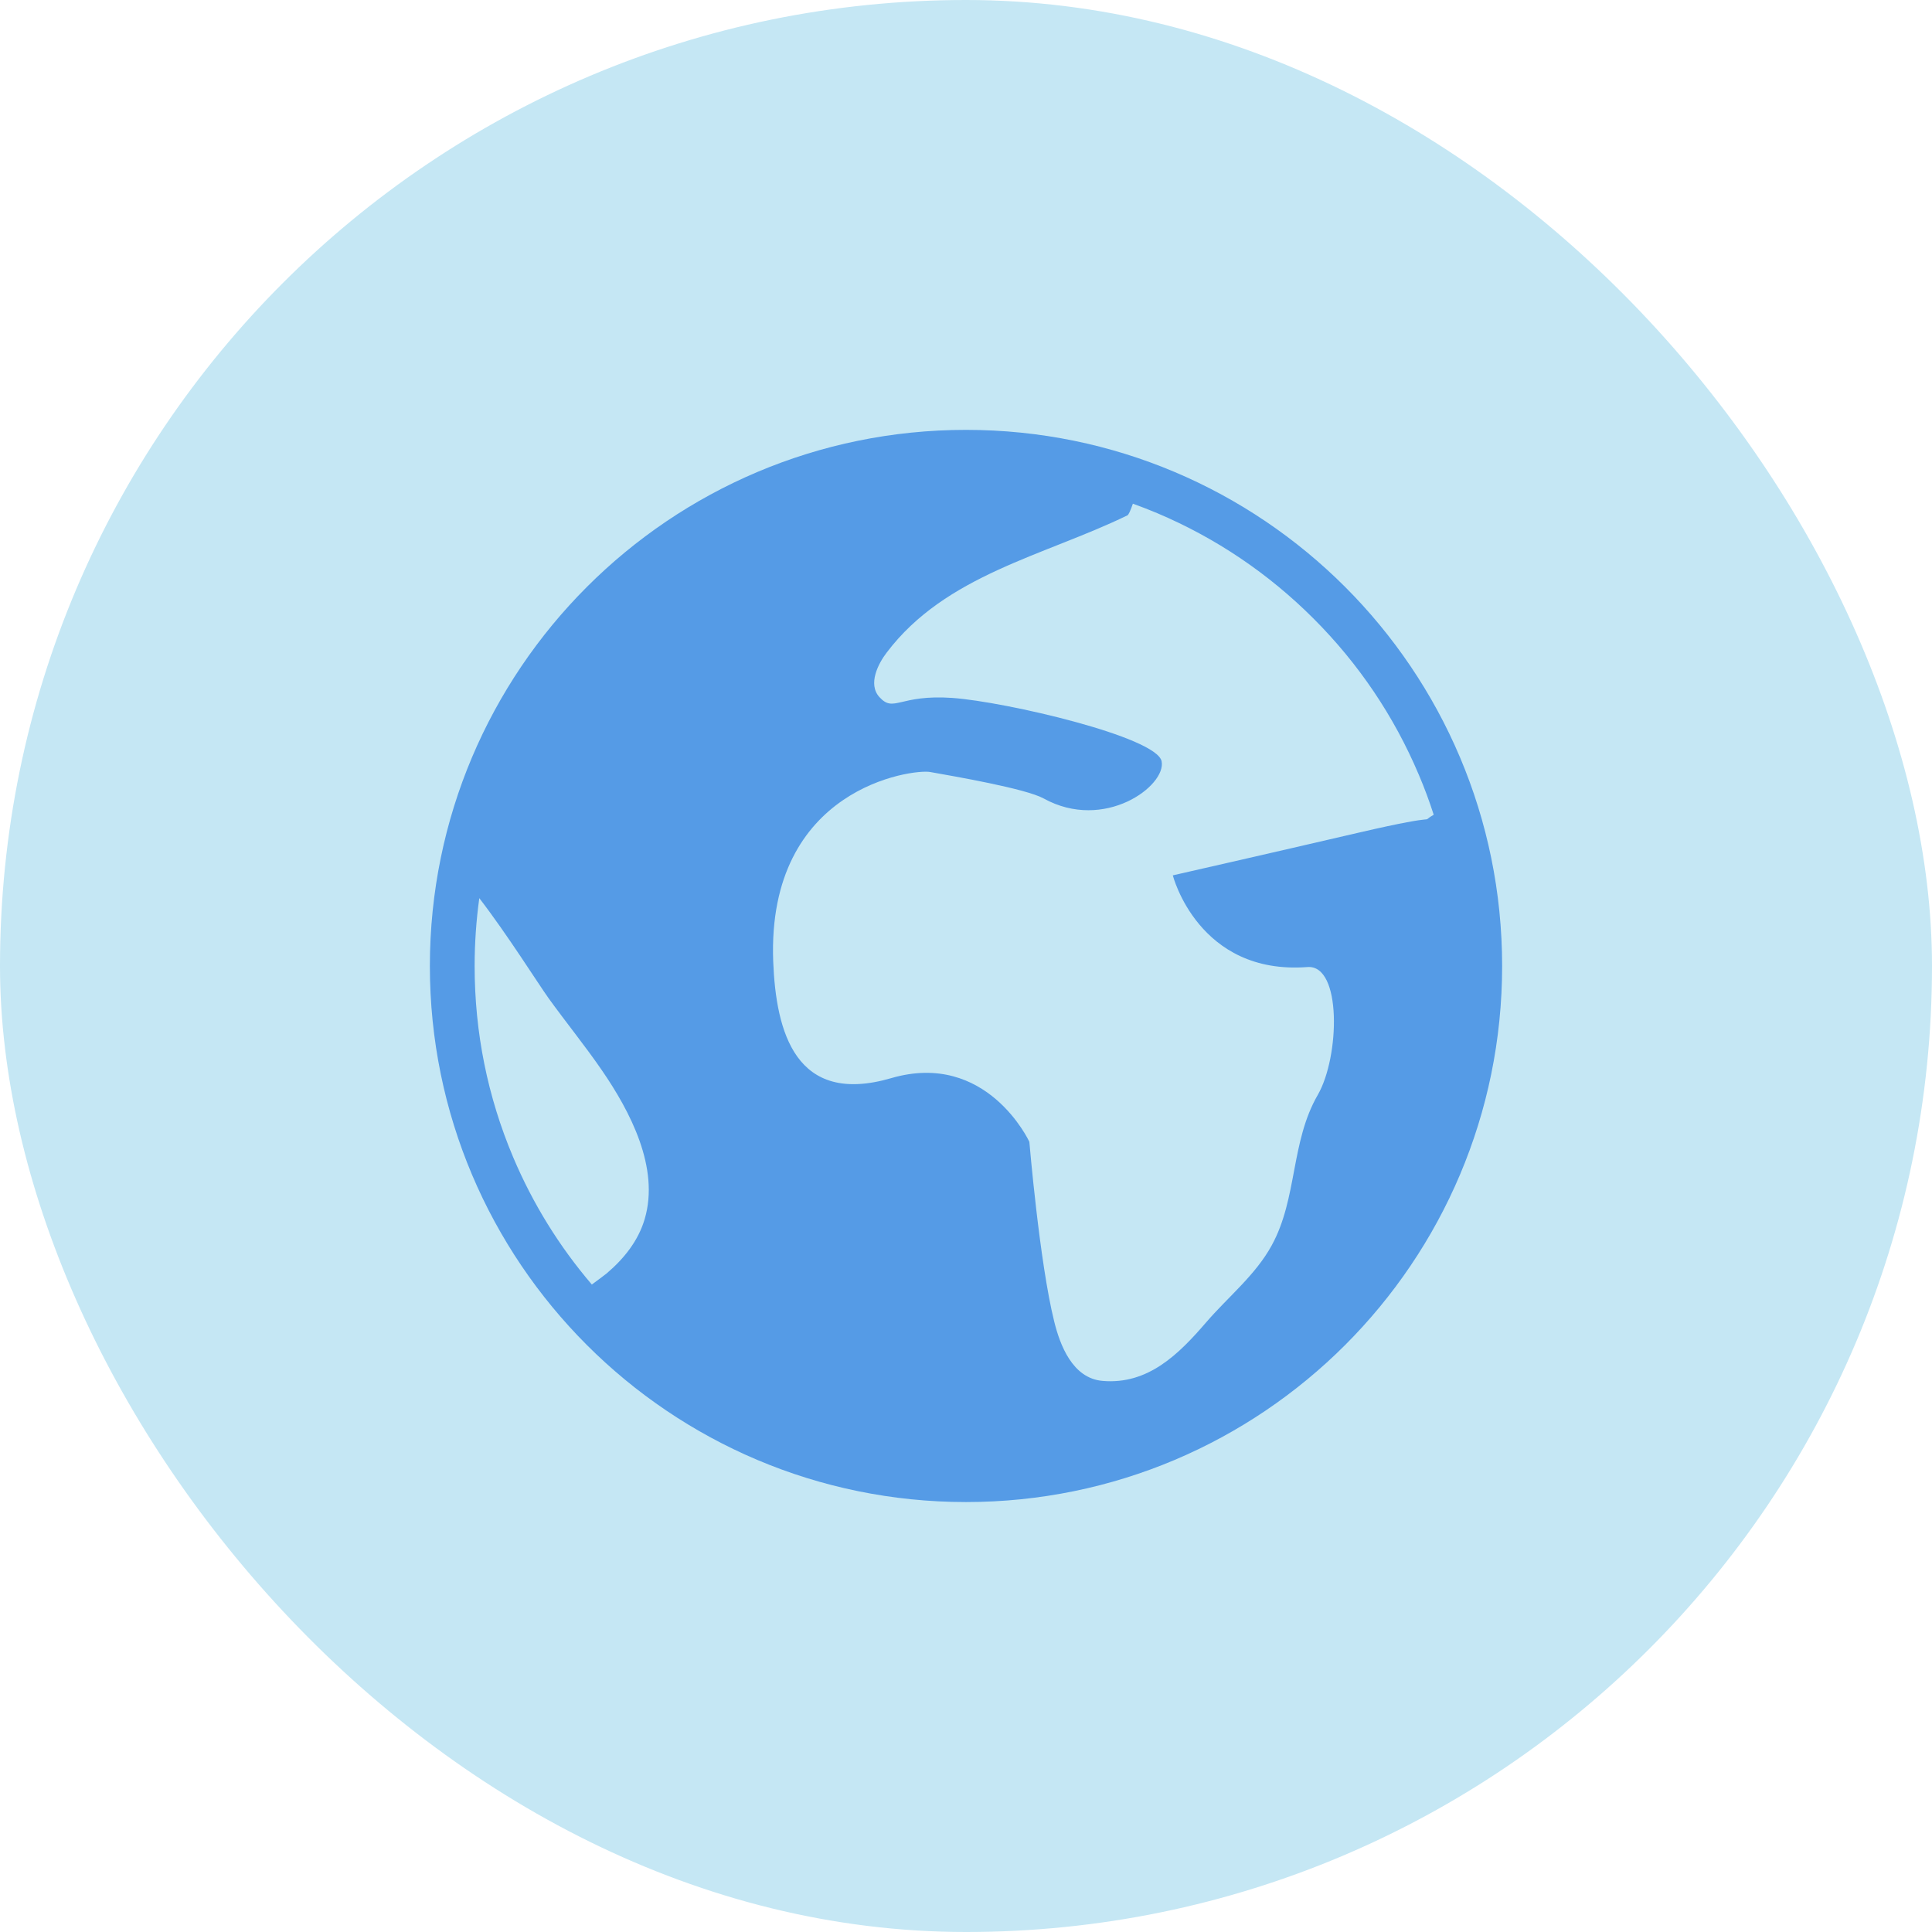
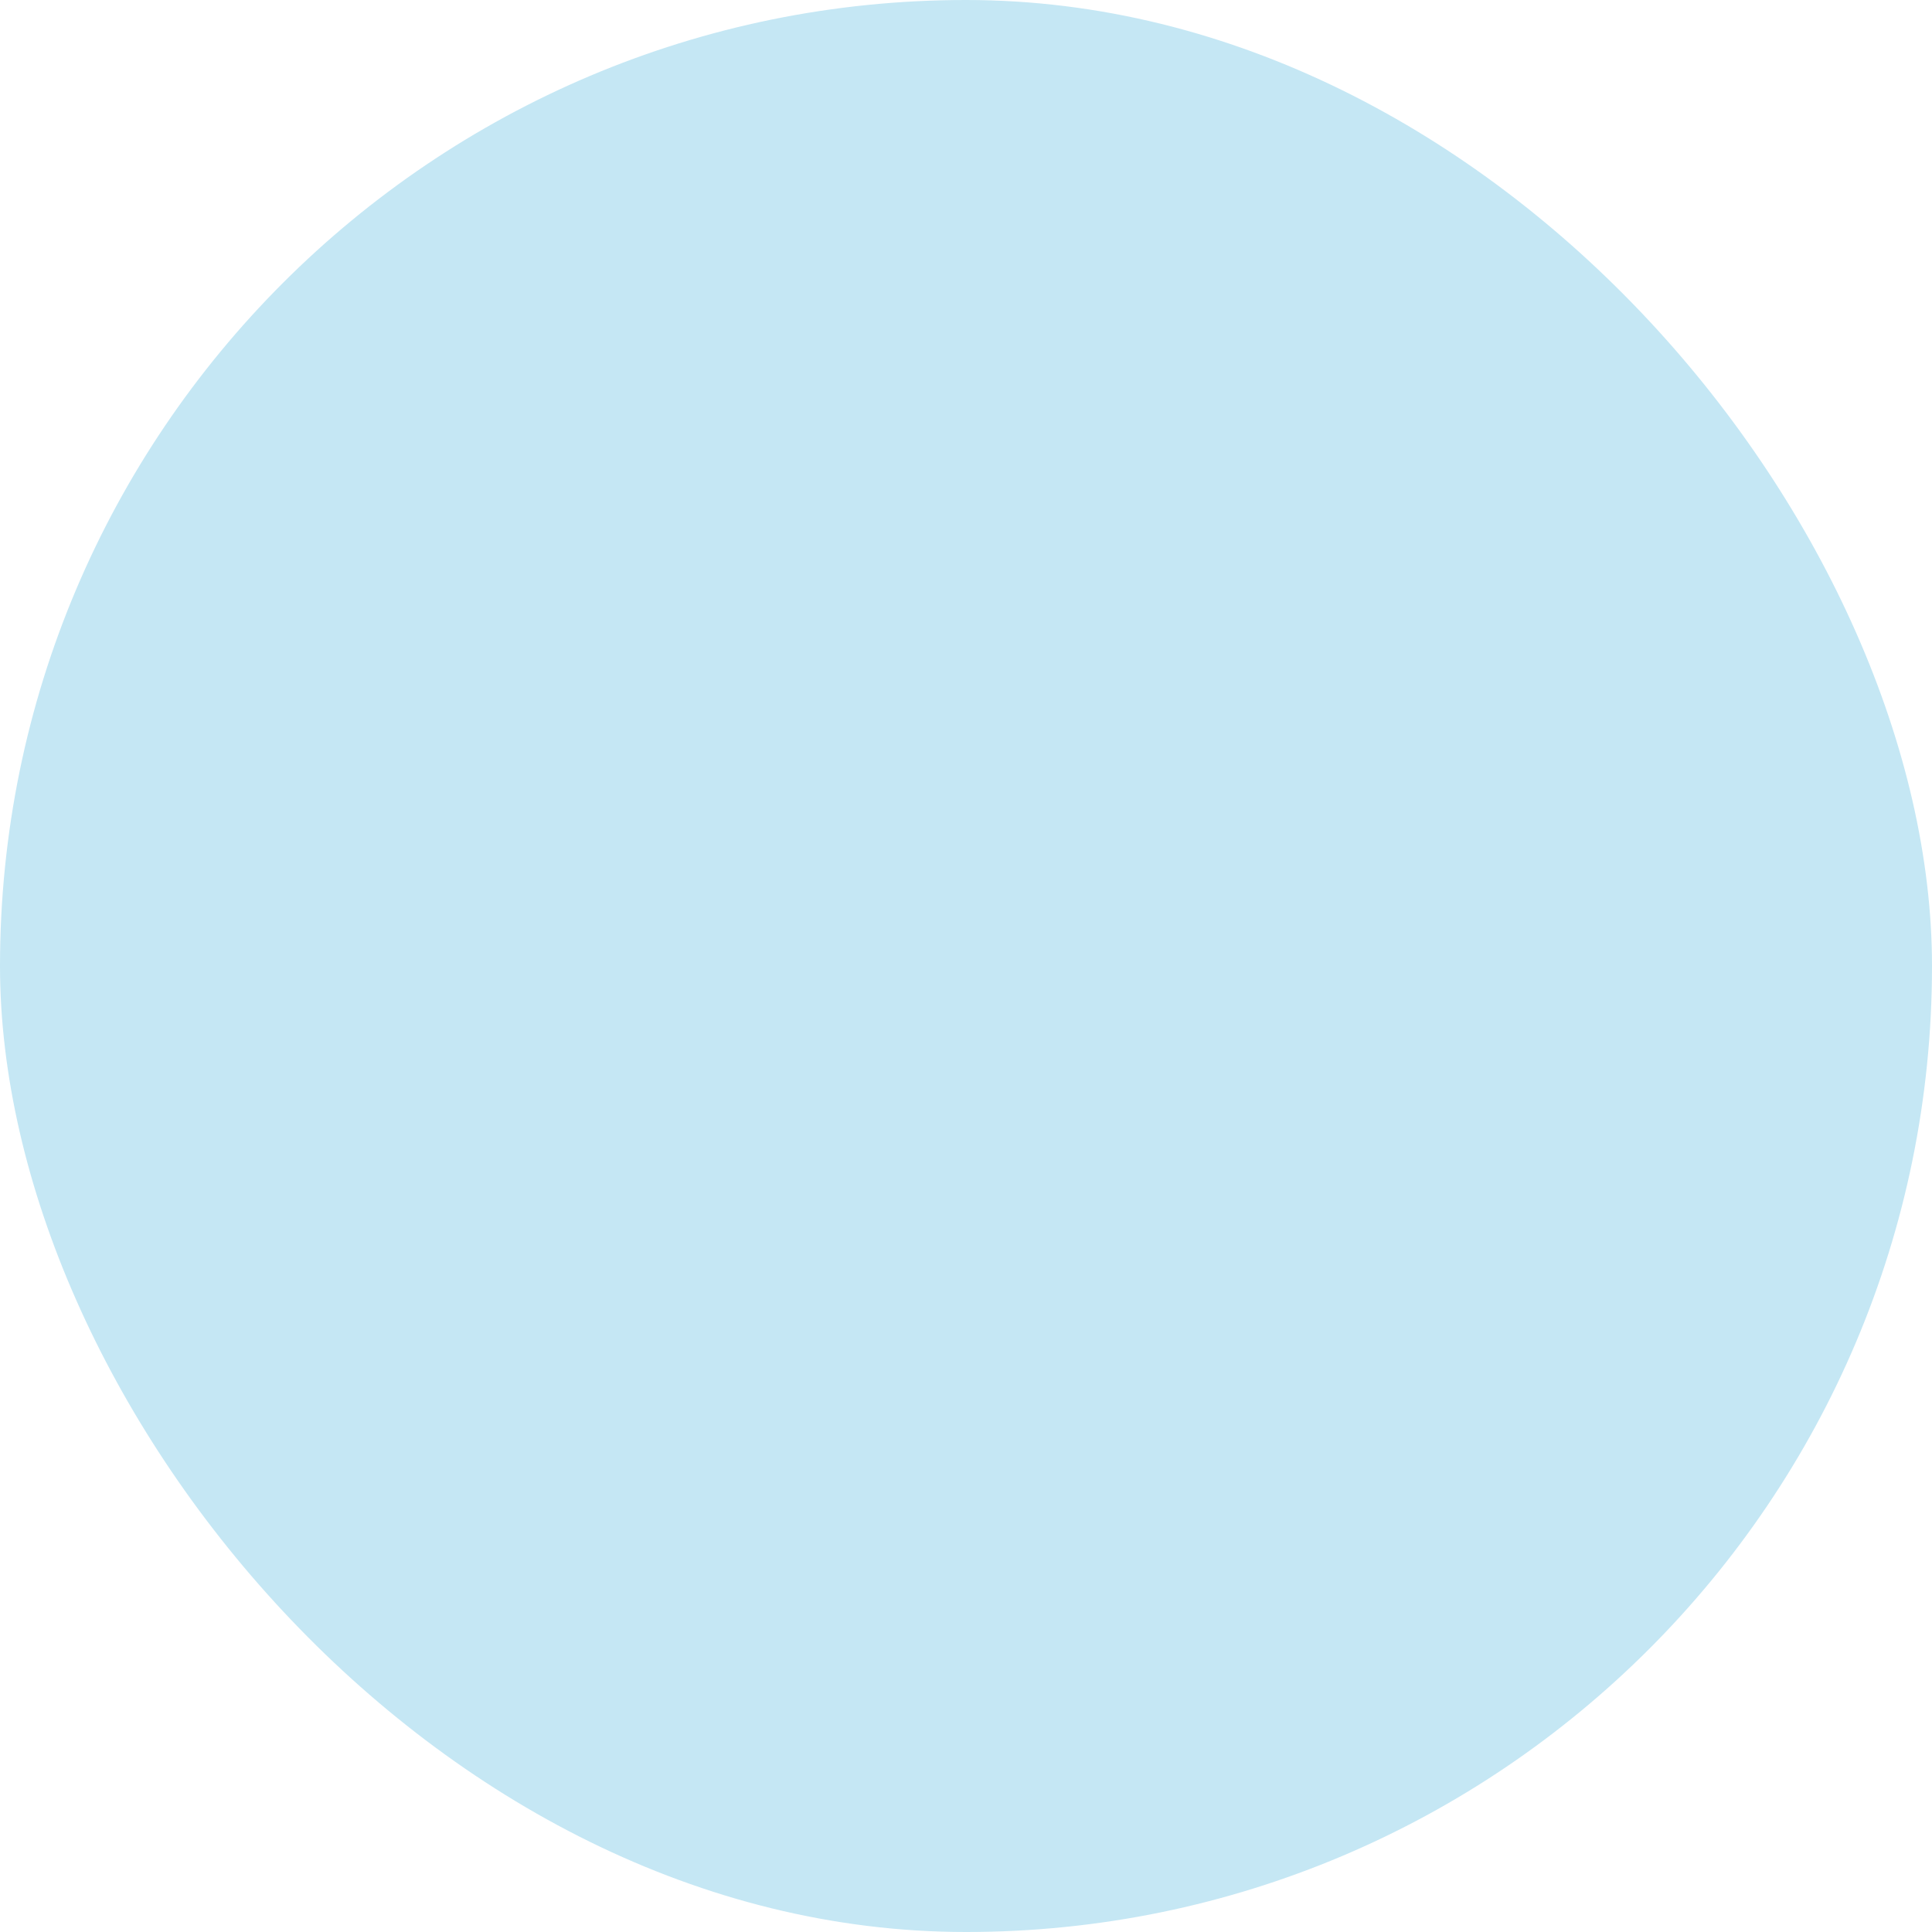
<svg xmlns="http://www.w3.org/2000/svg" width="24" height="24" viewBox="0 0 24 24" fill="none">
  <rect width="24" height="24" rx="12" fill="#C5E7F4" />
-   <path fill-rule="evenodd" clip-rule="evenodd" d="M12 5.34C8.322 5.34 5.34 8.322 5.34 12C5.34 15.678 8.322 18.659 12 18.659C15.678 18.659 18.66 15.678 18.66 12C18.66 8.322 15.678 5.34 12 5.34ZM7.537 15.818C7.52 15.832 7.445 15.889 7.352 15.957C6.947 15.483 6.619 14.953 6.375 14.376C6.057 13.624 5.896 12.825 5.896 12C5.896 11.716 5.916 11.434 5.954 11.157C6.302 11.609 6.685 12.219 6.816 12.402C7.031 12.7 7.27 12.994 7.478 13.297C7.829 13.808 8.196 14.507 8.009 15.142C7.929 15.415 7.75 15.637 7.537 15.818ZM14.569 10.874C14.569 10.874 14.886 12.116 16.242 12.013C16.671 11.981 16.643 13.128 16.37 13.601C16.031 14.188 16.119 14.884 15.798 15.47C15.597 15.839 15.254 16.112 14.983 16.427C14.643 16.822 14.262 17.203 13.696 17.154C13.323 17.122 13.167 16.708 13.095 16.413C12.913 15.681 12.787 14.184 12.787 14.184C12.787 14.184 12.261 13.046 11.071 13.393C9.881 13.74 9.639 12.818 9.605 11.942C9.525 9.78 11.343 9.552 11.554 9.59C11.856 9.644 12.742 9.796 12.965 9.919C13.719 10.335 14.491 9.761 14.43 9.457C14.37 9.154 12.496 8.718 11.832 8.67C11.167 8.623 11.106 8.859 10.924 8.659C10.777 8.497 10.912 8.24 11.016 8.105C11.749 7.138 12.971 6.905 14.005 6.402C14.021 6.394 14.045 6.338 14.073 6.257C14.175 6.294 14.277 6.333 14.376 6.375C15.103 6.683 15.756 7.123 16.317 7.684C16.878 8.245 17.318 8.898 17.625 9.624C17.695 9.788 17.756 9.953 17.81 10.121C17.59 10.251 18.029 10.076 16.876 10.344C15.723 10.612 14.569 10.874 14.569 10.874Z" fill="#559BE6" />
</svg>